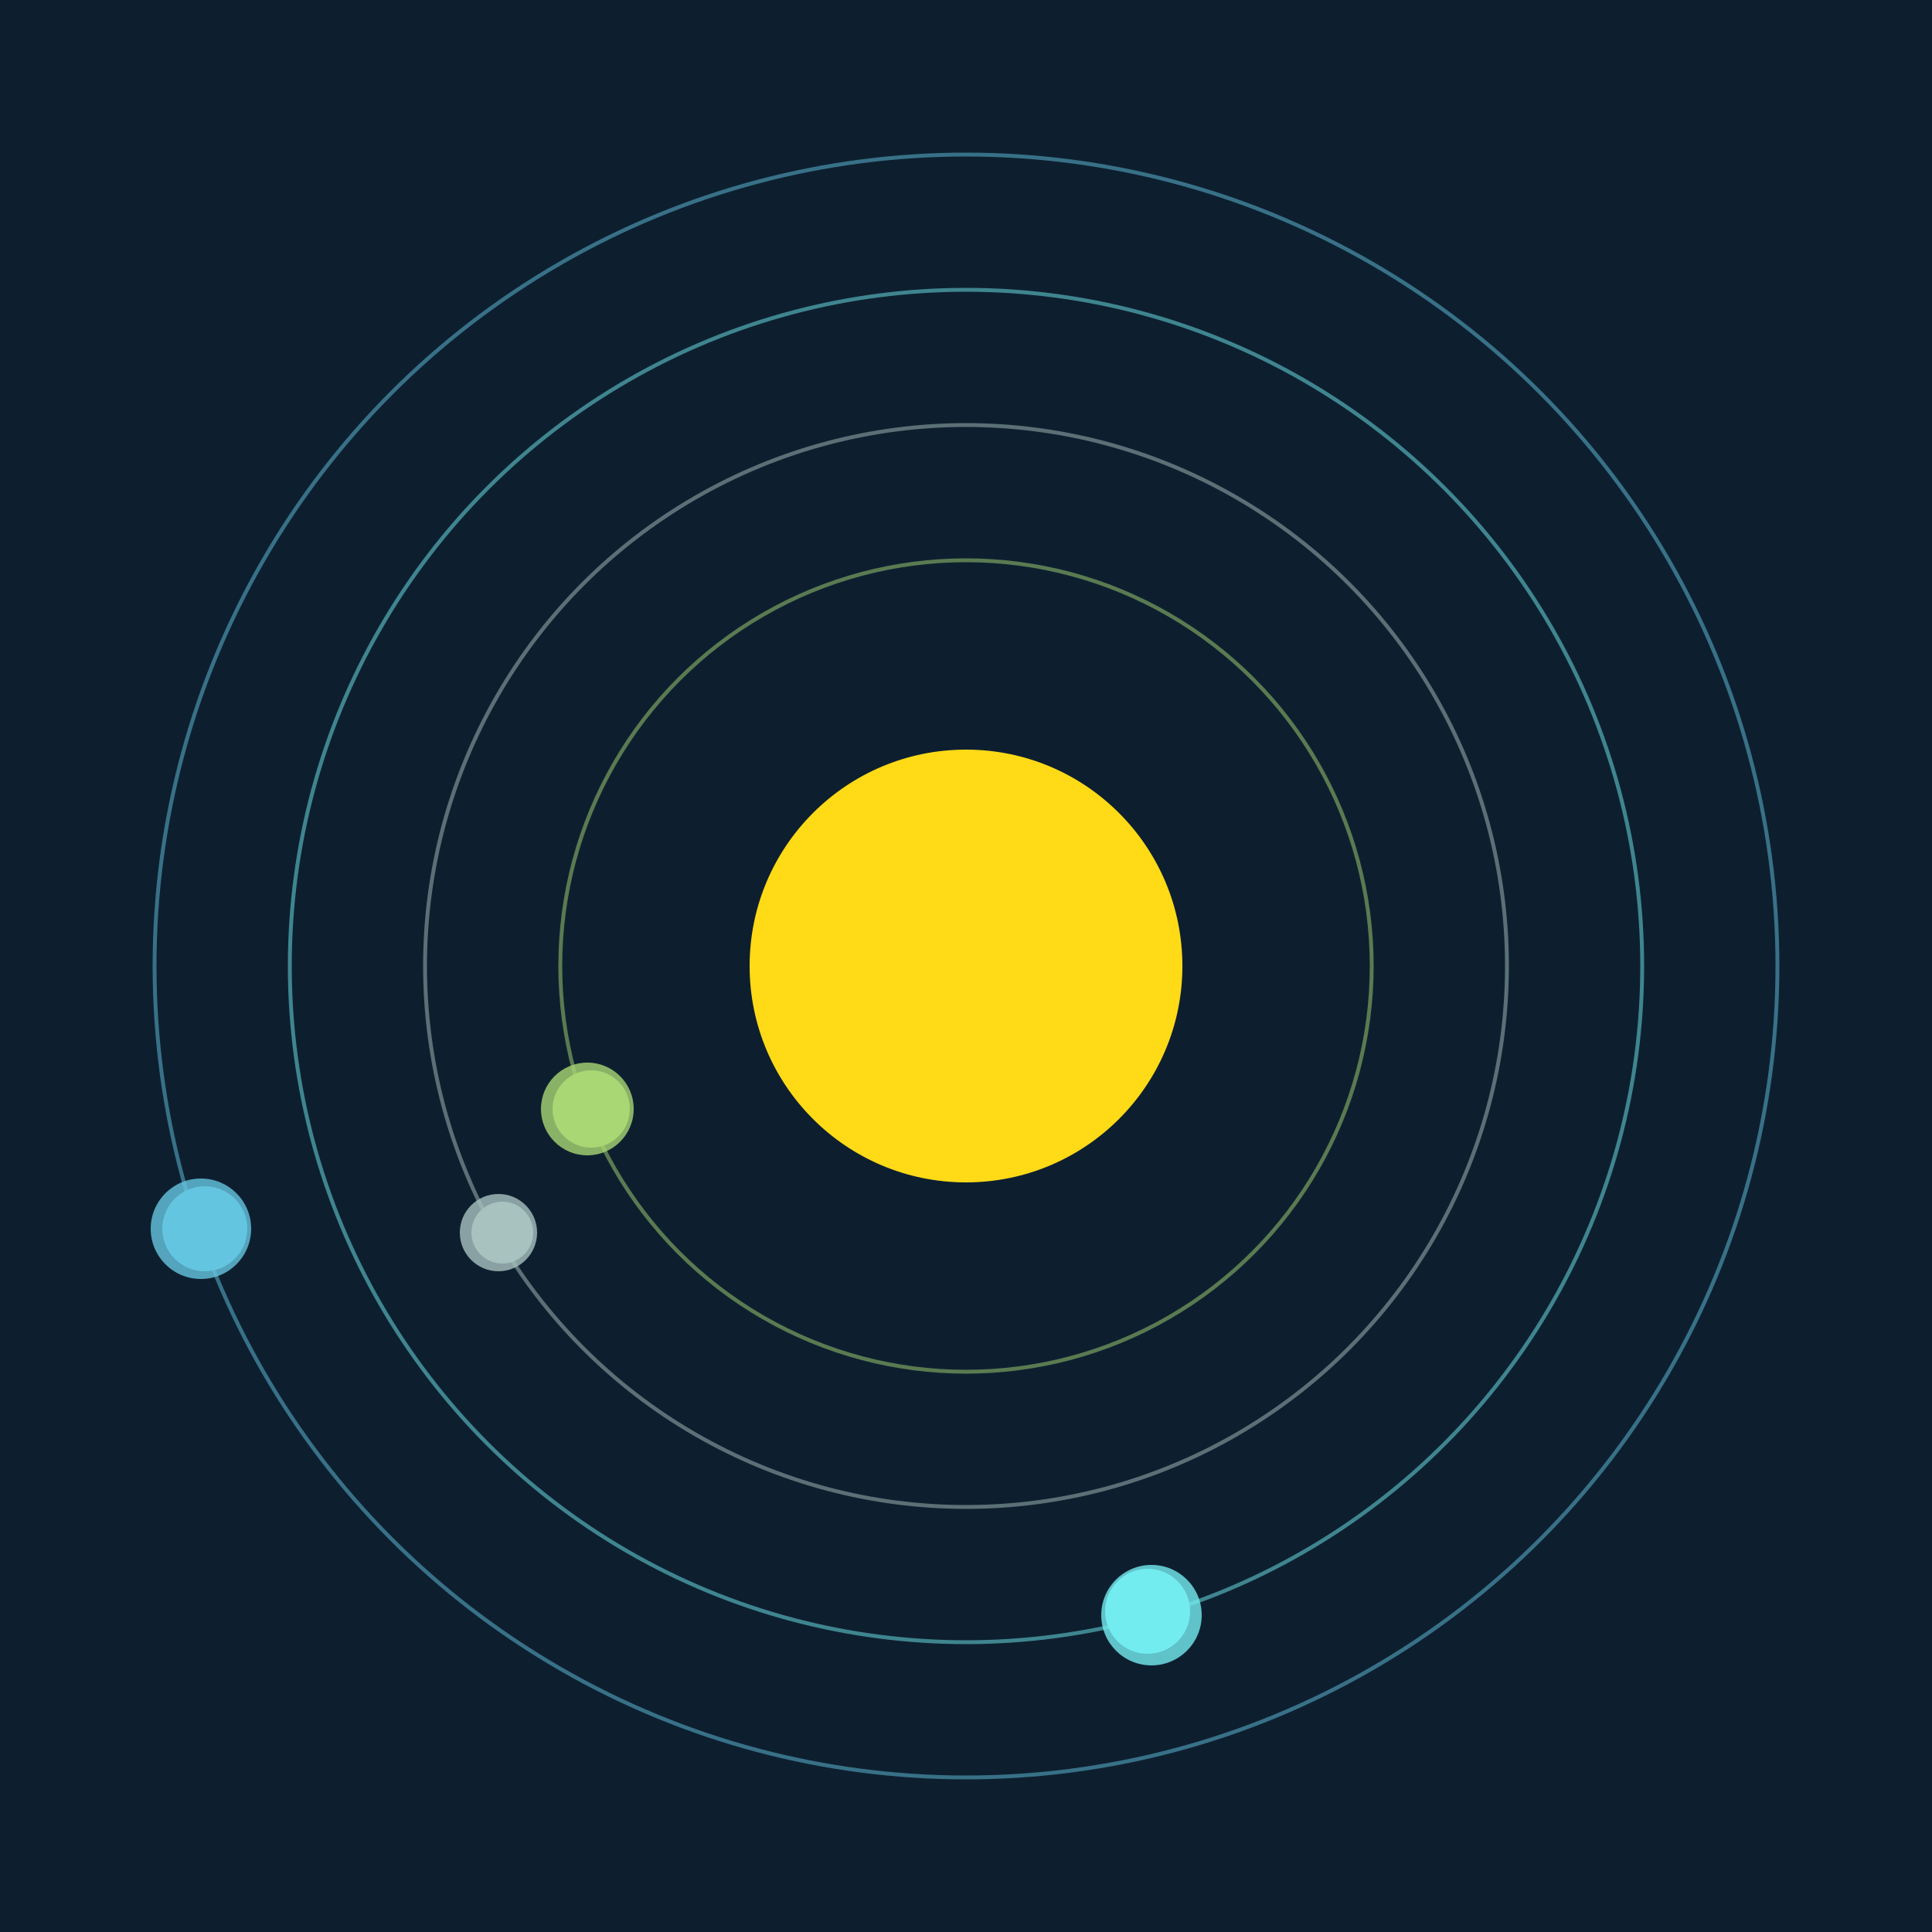
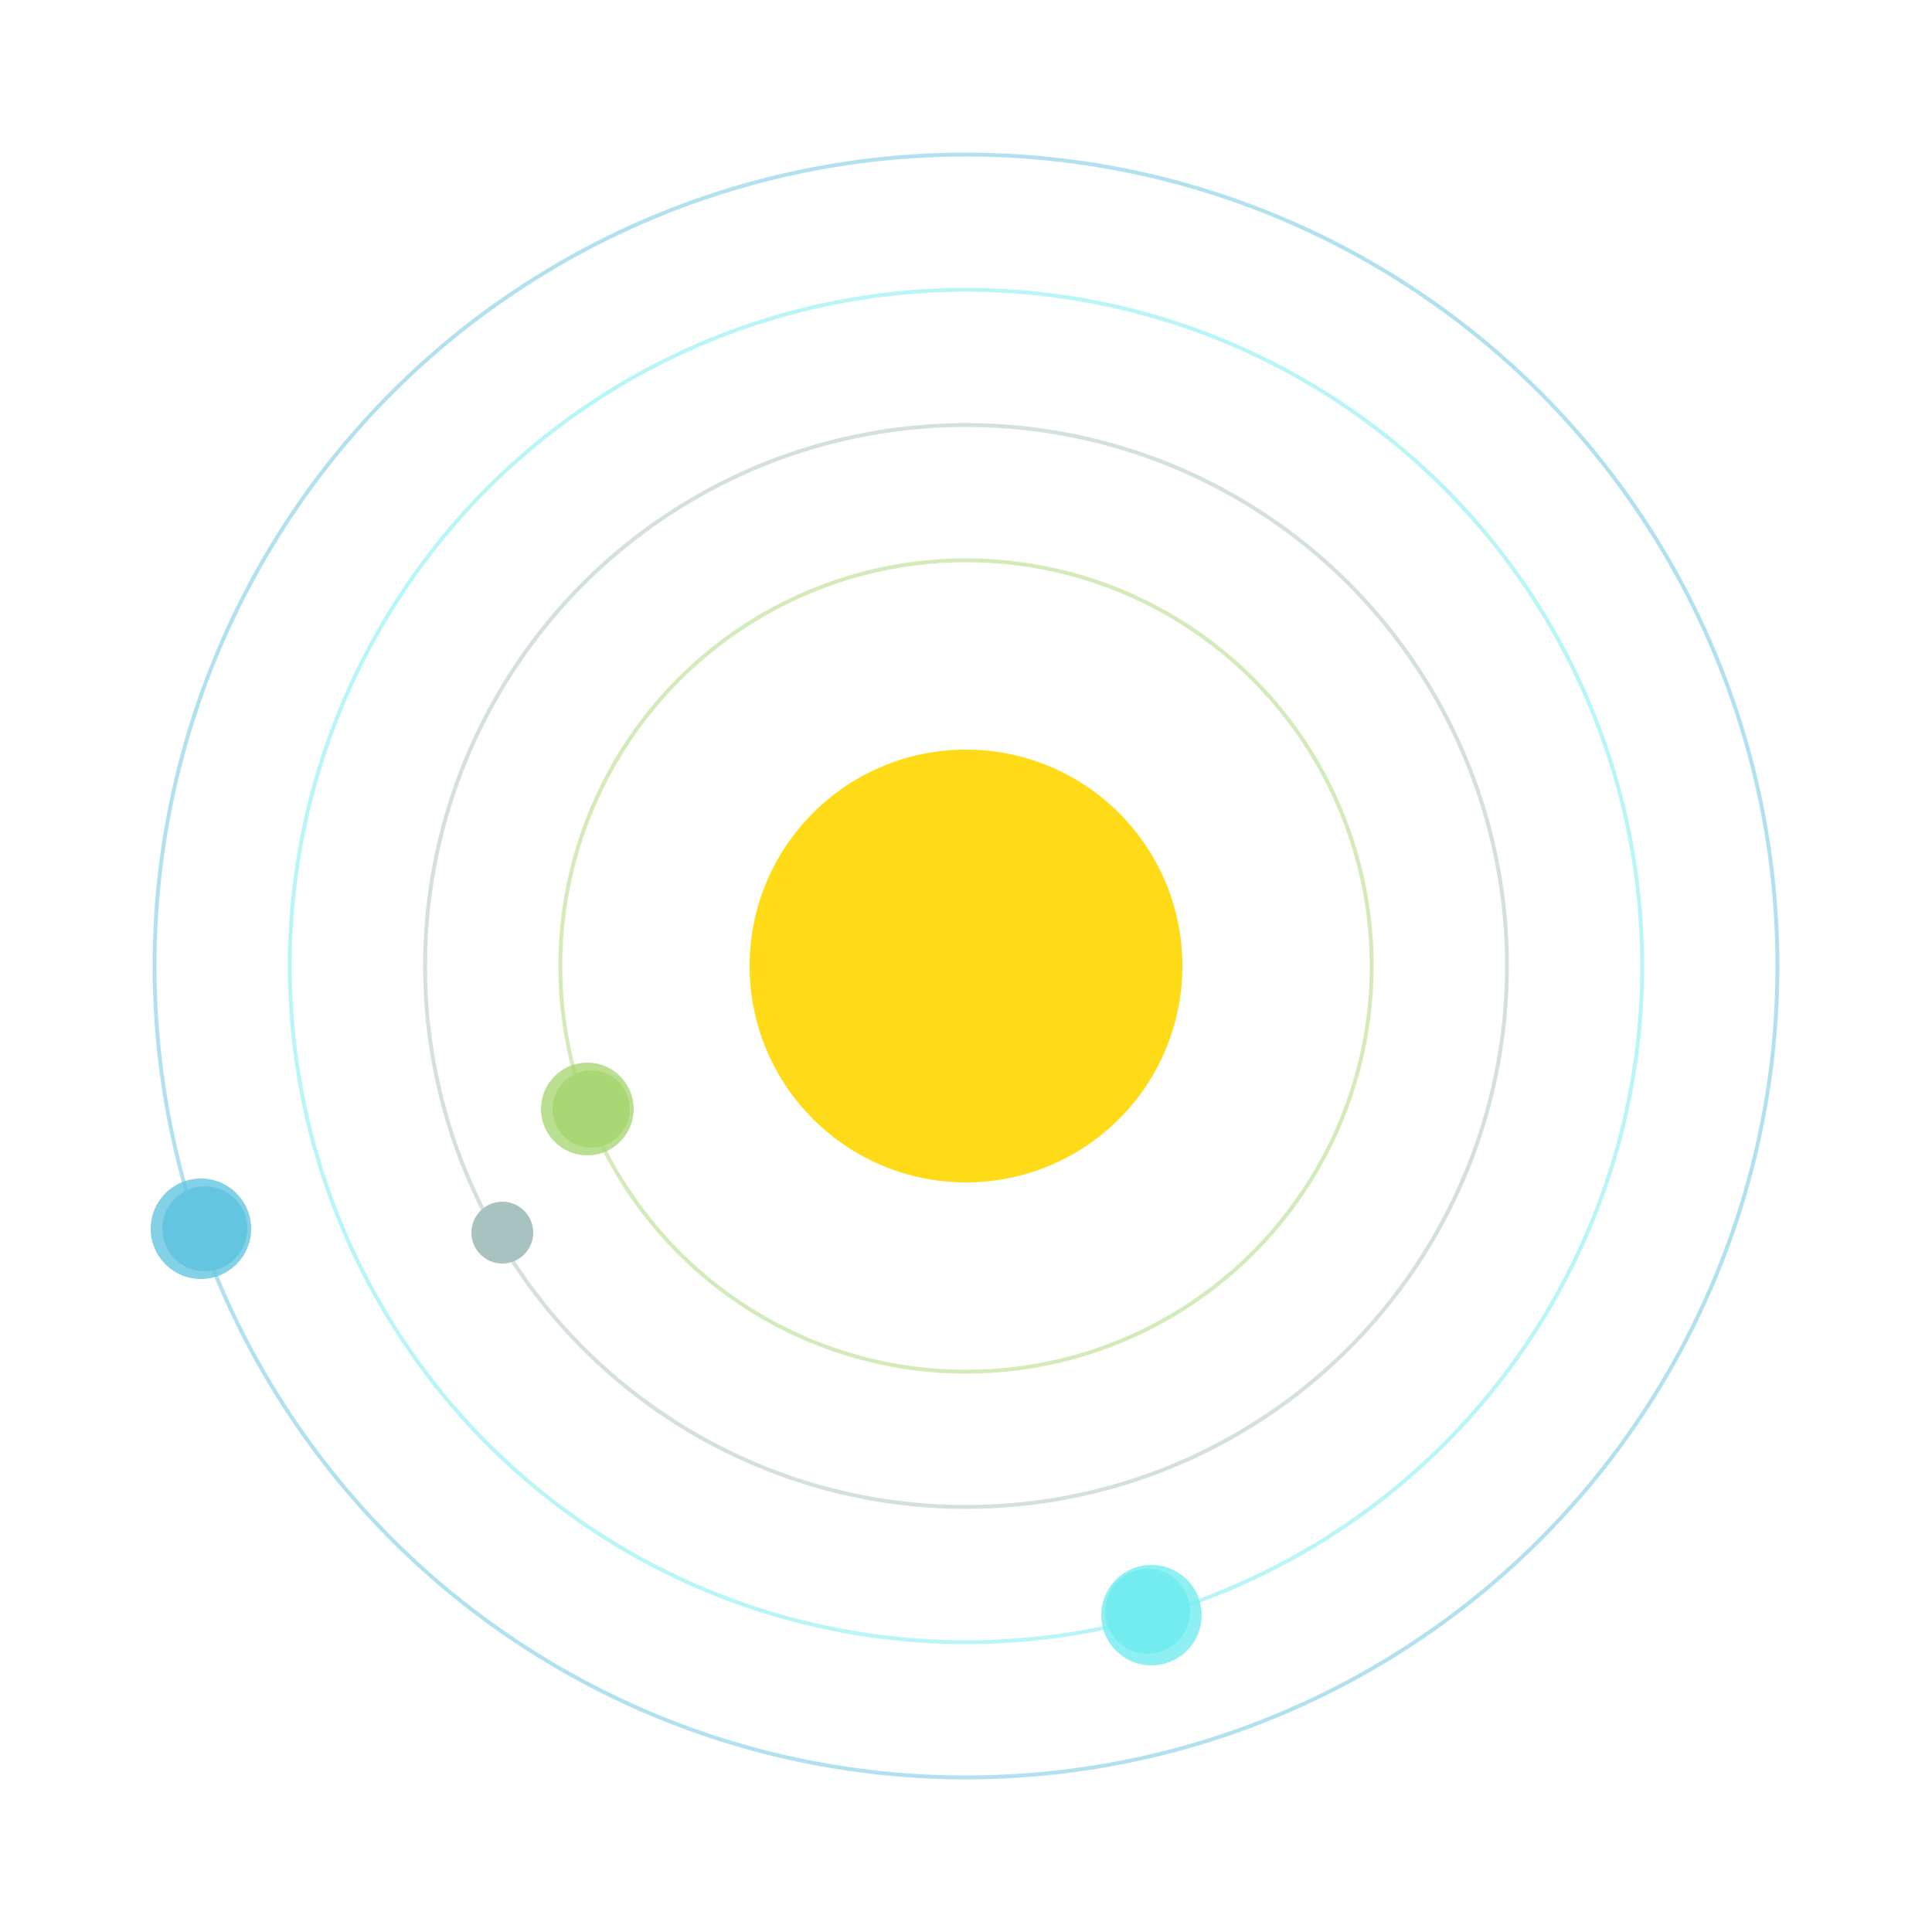
<svg xmlns="http://www.w3.org/2000/svg" width="500" height="500" viewBox="0 0 500 500">
-   <rect width="500" height="500" fill="#0D1F2F" />
  <circle cx="250" cy="250" r="56" fill="#FFDA17" />
  <circle cx="250" cy="250" r="105" fill="none" stroke="rgba(169,215,117,0.5)" />
  <g>
    <circle cx="153" cy="287" r="10" fill="rgb(169,215,117)" />
    <circle cx="152" cy="287" r="12" fill-opacity="0.8" fill="rgb(169,215,117)" />
    <animateTransform attributeName="transform" type="rotate" from="0 250 250" to="360 250 250" dur="5s" repeatCount="indefinite" />
  </g>
  <circle cx="250" cy="250" r="140" fill="none" stroke="rgba(168,194,191,0.5)" />
  <g>
    <circle cx="130" cy="319" r="8" fill="rgb(168,194,191)" />
-     <circle cx="129" cy="319" r="10" fill-opacity="0.8" fill="rgb(168,194,191)" />
    <animateTransform attributeName="transform" type="rotate" from="0 250 250" to="360 250 250" dur="9s" repeatCount="indefinite" />
  </g>
  <circle cx="250" cy="250" r="175" fill="none" stroke="rgba(115,236,240,0.5)" />
  <g>
    <circle cx="297" cy="417" r="11" fill="rgb(115,236,240)" />
    <circle cx="298" cy="418" r="13" fill-opacity="0.8" fill="rgb(115,236,240)" />
    <animateTransform attributeName="transform" type="rotate" from="0 250 250" to="360 250 250" dur="14s" repeatCount="indefinite" />
  </g>
  <circle cx="250" cy="250" r="210" fill="none" stroke="rgba(100,197,224,0.5)" />
  <g>
    <circle cx="53" cy="318" r="11" fill="rgb(100,197,224)" />
    <circle cx="52" cy="318" r="13" fill-opacity="0.8" fill="rgb(100,197,224)" />
    <animateTransform attributeName="transform" type="rotate" from="0 250 250" to="360 250 250" dur="11s" repeatCount="indefinite" />
  </g>
</svg>